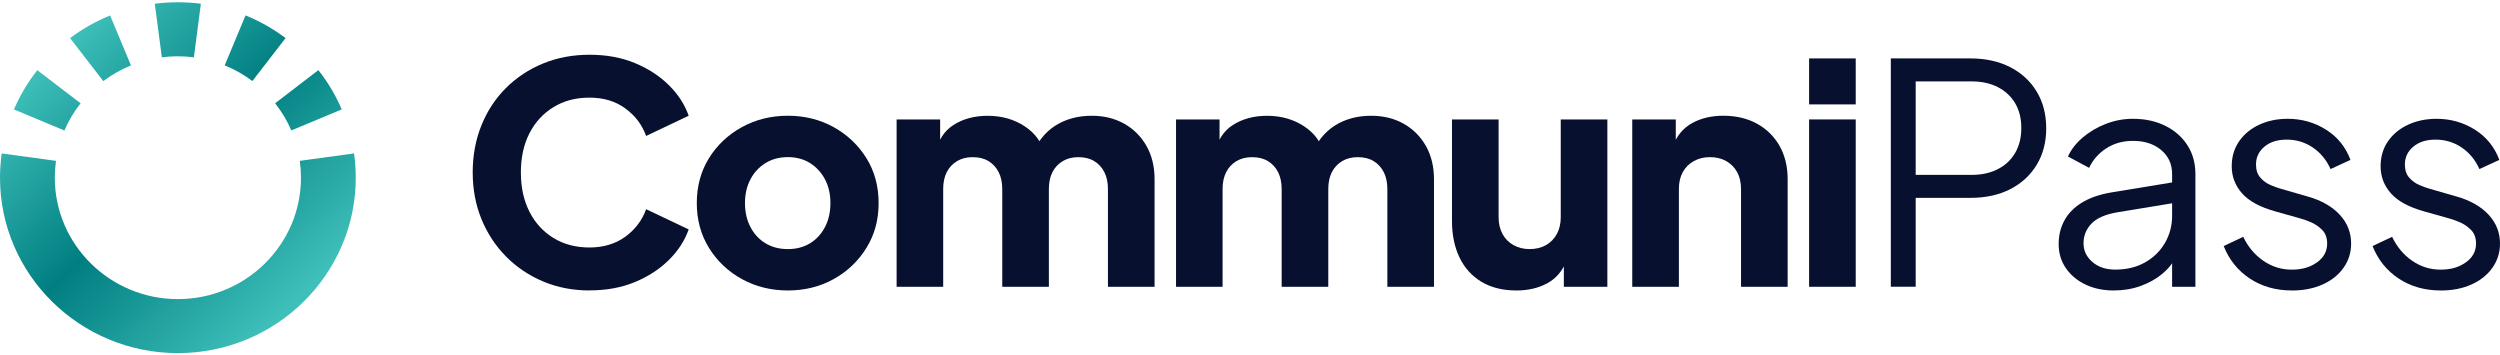
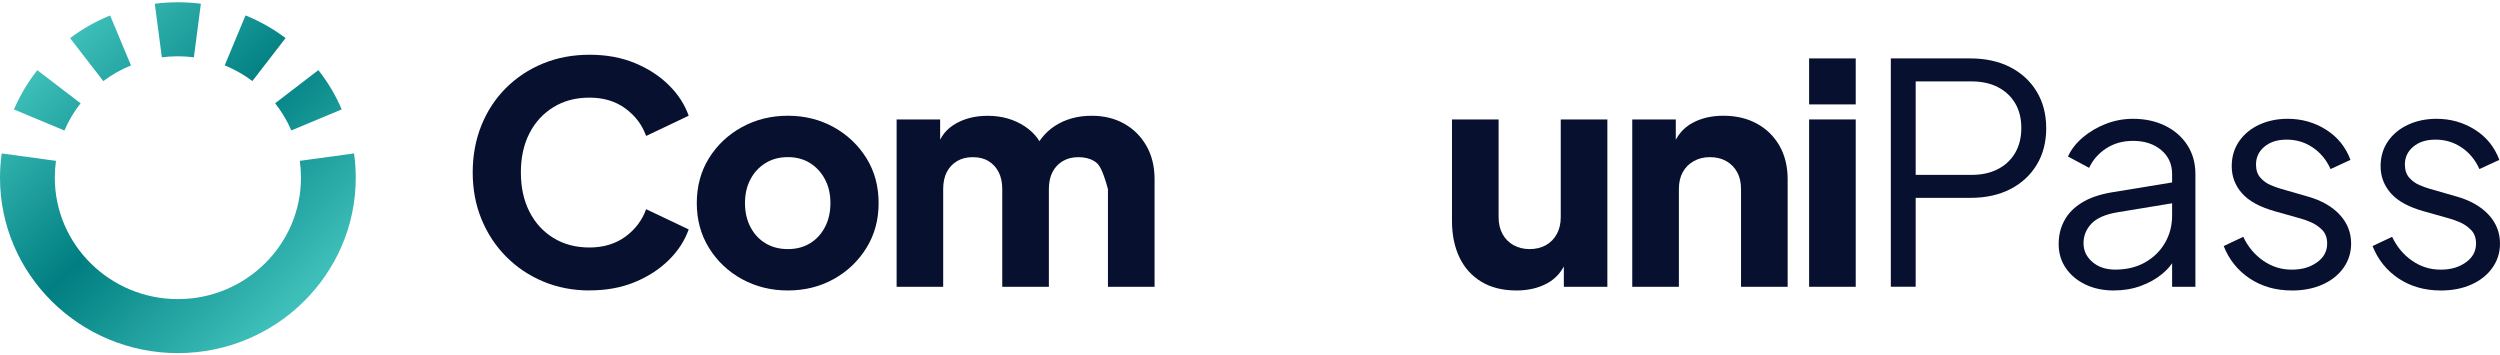
<svg xmlns="http://www.w3.org/2000/svg" width="204" height="29" viewBox="0 0 204 29" fill="none">
  <path d="M5.256 10.649L1.139 8.932C1.628 7.789 2.27 6.708 3.045 5.726L6.576 8.43C6.039 9.11 5.595 9.857 5.256 10.649ZM23.77 10.644C23.431 9.852 22.987 9.108 22.45 8.427L25.979 5.721C26.754 6.703 27.396 7.782 27.885 8.927L23.77 10.644ZM8.429 6.617L5.718 3.112C6.721 2.357 7.822 1.734 8.986 1.262L10.688 5.338C9.883 5.665 9.124 6.095 8.429 6.619V6.617ZM20.597 6.614C19.902 6.092 19.14 5.662 18.335 5.333L20.035 1.257C21.199 1.729 22.3 2.352 23.303 3.107L20.595 6.612L20.597 6.614ZM13.206 4.675L12.63 0.304C13.868 0.146 15.152 0.146 16.391 0.304L15.82 4.675C14.959 4.566 14.067 4.566 13.206 4.675Z" fill="url(#paint0_linear_18_503)" />
  <path d="M29.029 14.5C29.029 13.837 28.981 13.172 28.891 12.519L24.464 13.125C24.527 13.577 24.559 14.04 24.559 14.5C24.559 19.964 20.053 24.407 14.515 24.407C8.978 24.407 4.472 19.962 4.472 14.5C4.472 14.04 4.504 13.577 4.567 13.125L0.138 12.521C0.048 13.172 0 13.839 0 14.5C0 22.393 6.51 28.814 14.515 28.814C22.521 28.814 29.031 22.393 29.031 14.5H29.029Z" fill="url(#paint1_linear_18_503)" />
  <path d="M48.108 23.701C46.756 23.701 45.5 23.459 44.341 22.977C43.183 22.492 42.172 21.816 41.312 20.951C40.449 20.085 39.777 19.066 39.295 17.898C38.814 16.731 38.573 15.454 38.573 14.072C38.573 12.689 38.809 11.408 39.283 10.233C39.757 9.058 40.424 8.041 41.287 7.18C42.15 6.322 43.16 5.654 44.316 5.179C45.475 4.704 46.739 4.467 48.108 4.467C49.477 4.467 50.709 4.692 51.797 5.142C52.888 5.592 53.814 6.193 54.573 6.943C55.333 7.692 55.875 8.528 56.196 9.444L52.723 11.094C52.402 10.193 51.84 9.446 51.037 8.855C50.235 8.264 49.257 7.967 48.108 7.967C46.96 7.967 46.012 8.227 45.166 8.741C44.321 9.258 43.667 9.97 43.2 10.881C42.736 11.791 42.503 12.852 42.503 14.069C42.503 15.286 42.736 16.355 43.2 17.27C43.664 18.188 44.321 18.905 45.166 19.422C46.012 19.939 46.992 20.196 48.108 20.196C49.224 20.196 50.235 19.899 51.037 19.308C51.84 18.717 52.402 17.97 52.723 17.07L56.196 18.72C55.875 19.637 55.333 20.471 54.573 21.22C53.814 21.97 52.886 22.571 51.797 23.021C50.706 23.471 49.477 23.696 48.108 23.696V23.701Z" fill="#07102E" />
  <path d="M64.289 23.702C62.92 23.702 61.673 23.393 60.547 22.777C59.424 22.161 58.526 21.312 57.859 20.239C57.192 19.163 56.858 17.941 56.858 16.573C56.858 15.205 57.192 13.963 57.859 12.895C58.526 11.829 59.421 10.985 60.547 10.37C61.671 9.754 62.92 9.444 64.289 9.444C65.658 9.444 66.902 9.754 68.018 10.37C69.134 10.985 70.025 11.829 70.694 12.895C71.361 13.963 71.695 15.188 71.695 16.573C71.695 17.958 71.361 19.163 70.694 20.239C70.027 21.315 69.134 22.161 68.018 22.777C66.902 23.395 65.661 23.702 64.289 23.702ZM64.289 20.326C64.981 20.326 65.586 20.167 66.102 19.851C66.619 19.534 67.023 19.091 67.319 18.525C67.615 17.958 67.763 17.308 67.763 16.573C67.763 15.838 67.615 15.193 67.319 14.634C67.023 14.075 66.616 13.635 66.102 13.308C65.586 12.984 64.981 12.821 64.289 12.821C63.597 12.821 62.988 12.984 62.463 13.308C61.939 13.632 61.528 14.075 61.235 14.634C60.939 15.193 60.791 15.838 60.791 16.573C60.791 17.308 60.939 17.958 61.235 18.525C61.531 19.091 61.939 19.534 62.463 19.851C62.988 20.167 63.597 20.326 64.289 20.326Z" fill="#07102E" />
-   <path d="M73.164 23.402V9.746H76.715V13.072L76.334 12.523C76.537 11.472 77.026 10.698 77.806 10.198C78.584 9.699 79.514 9.449 80.595 9.449C81.744 9.449 82.754 9.736 83.624 10.312C84.495 10.888 85.041 11.658 85.26 12.625L84.169 12.724C84.625 11.606 85.277 10.782 86.122 10.248C86.968 9.713 87.956 9.446 89.089 9.446C90.087 9.446 90.97 9.664 91.74 10.097C92.51 10.53 93.114 11.136 93.553 11.91C93.992 12.684 94.213 13.589 94.213 14.623V23.405H90.408V15.425C90.408 14.891 90.311 14.433 90.117 14.05C89.922 13.666 89.648 13.367 89.292 13.149C88.936 12.931 88.507 12.825 87.998 12.825C87.489 12.825 87.08 12.934 86.717 13.149C86.353 13.367 86.075 13.666 85.879 14.05C85.683 14.433 85.588 14.891 85.588 15.425V23.405H81.784V15.425C81.784 14.891 81.686 14.433 81.493 14.05C81.297 13.666 81.024 13.367 80.668 13.149C80.312 12.931 79.883 12.825 79.374 12.825C78.865 12.825 78.456 12.934 78.092 13.149C77.728 13.367 77.45 13.666 77.254 14.05C77.059 14.433 76.964 14.891 76.964 15.425V23.405H73.159L73.164 23.402Z" fill="#07102E" />
-   <path d="M95.964 23.402V9.746H99.515V13.072L99.134 12.523C99.337 11.472 99.826 10.698 100.606 10.198C101.384 9.699 102.314 9.449 103.395 9.449C104.543 9.449 105.554 9.736 106.424 10.312C107.295 10.888 107.841 11.658 108.059 12.625L106.969 12.724C107.425 11.606 108.077 10.782 108.922 10.248C109.767 9.713 110.755 9.446 111.889 9.446C112.887 9.446 113.77 9.664 114.54 10.097C115.31 10.53 115.914 11.136 116.353 11.91C116.792 12.684 117.013 13.589 117.013 14.623V23.405H113.208V15.425C113.208 14.891 113.11 14.433 112.917 14.05C112.722 13.666 112.448 13.367 112.092 13.149C111.736 12.931 111.307 12.825 110.798 12.825C110.289 12.825 109.88 12.934 109.517 13.149C109.153 13.367 108.875 13.666 108.679 14.05C108.483 14.433 108.388 14.891 108.388 15.425V23.405H104.584V15.425C104.584 14.891 104.486 14.433 104.293 14.05C104.097 13.666 103.824 13.367 103.468 13.149C103.111 12.931 102.683 12.825 102.173 12.825C101.664 12.825 101.256 12.934 100.892 13.149C100.528 13.367 100.25 13.666 100.054 14.05C99.859 14.433 99.763 14.891 99.763 15.425V23.405H95.959L95.964 23.402Z" fill="#07102E" />
+   <path d="M73.164 23.402V9.746H76.715V13.072L76.334 12.523C76.537 11.472 77.026 10.698 77.806 10.198C78.584 9.699 79.514 9.449 80.595 9.449C81.744 9.449 82.754 9.736 83.624 10.312C84.495 10.888 85.041 11.658 85.26 12.625L84.169 12.724C84.625 11.606 85.277 10.782 86.122 10.248C86.968 9.713 87.956 9.446 89.089 9.446C90.087 9.446 90.97 9.664 91.74 10.097C92.51 10.53 93.114 11.136 93.553 11.91C93.992 12.684 94.213 13.589 94.213 14.623V23.405H90.408V15.425C89.922 13.666 89.648 13.367 89.292 13.149C88.936 12.931 88.507 12.825 87.998 12.825C87.489 12.825 87.08 12.934 86.717 13.149C86.353 13.367 86.075 13.666 85.879 14.05C85.683 14.433 85.588 14.891 85.588 15.425V23.405H81.784V15.425C81.784 14.891 81.686 14.433 81.493 14.05C81.297 13.666 81.024 13.367 80.668 13.149C80.312 12.931 79.883 12.825 79.374 12.825C78.865 12.825 78.456 12.934 78.092 13.149C77.728 13.367 77.45 13.666 77.254 14.05C77.059 14.433 76.964 14.891 76.964 15.425V23.405H73.159L73.164 23.402Z" fill="#07102E" />
  <path d="M123.733 23.702C122.617 23.702 121.667 23.465 120.879 22.99C120.094 22.515 119.497 21.852 119.091 21.001C118.685 20.15 118.482 19.158 118.482 18.025V9.746H122.286V17.726C122.286 18.243 122.391 18.698 122.602 19.089C122.813 19.48 123.114 19.786 123.502 20.002C123.891 20.219 124.33 20.326 124.822 20.326C125.313 20.326 125.772 20.217 126.153 20.002C126.534 19.784 126.83 19.48 127.041 19.089C127.252 18.698 127.357 18.243 127.357 17.726V9.746H131.161V23.403H127.61V20.701L127.813 21.303C127.492 22.119 126.973 22.725 126.254 23.116C125.534 23.507 124.694 23.704 123.731 23.704L123.733 23.702Z" fill="#07102E" />
  <path d="M133.192 23.403V9.746H136.744V12.447L136.54 11.846C136.861 11.03 137.381 10.424 138.1 10.033C138.818 9.642 139.66 9.444 140.623 9.444C141.671 9.444 142.589 9.662 143.374 10.095C144.159 10.528 144.774 11.134 145.213 11.908C145.651 12.682 145.872 13.588 145.872 14.621V23.403H142.068V15.423C142.068 14.889 141.962 14.431 141.752 14.048C141.541 13.664 141.245 13.365 140.864 13.147C140.483 12.93 140.039 12.823 139.532 12.823C139.026 12.823 138.602 12.932 138.213 13.147C137.824 13.365 137.523 13.664 137.313 14.048C137.102 14.431 136.997 14.889 136.997 15.423V23.403H133.192Z" fill="#07102E" />
  <path d="M147.623 8.519V4.767H151.427V8.519H147.623ZM147.623 23.402V9.746H151.427V23.402H147.623Z" fill="#07102E" />
  <path d="M154.291 23.402V4.767H160.784C162.018 4.767 163.101 5.004 164.029 5.479C164.959 5.954 165.682 6.622 166.198 7.48C166.715 8.338 166.971 9.335 166.971 10.468C166.971 11.601 166.712 12.595 166.198 13.444C165.682 14.295 164.964 14.958 164.042 15.433C163.121 15.908 162.033 16.145 160.784 16.145H156.32V23.4H154.291V23.402ZM156.32 14.27H160.884C161.697 14.27 162.406 14.117 163.013 13.807C163.623 13.498 164.094 13.058 164.433 12.482C164.771 11.905 164.939 11.228 164.939 10.443C164.939 9.659 164.771 8.984 164.433 8.418C164.094 7.851 163.62 7.413 163.013 7.104C162.404 6.795 161.694 6.642 160.884 6.642H156.32V14.27Z" fill="#07102E" />
  <path d="M172.476 23.702C171.614 23.702 170.844 23.539 170.169 23.215C169.492 22.891 168.96 22.443 168.572 21.877C168.183 21.31 167.987 20.66 167.987 19.925C167.987 19.19 168.14 18.587 168.444 18.011C168.747 17.434 169.221 16.947 169.863 16.546C170.505 16.145 171.325 15.863 172.323 15.695L177.65 14.82V16.521L172.78 17.323C171.799 17.489 171.092 17.798 170.663 18.248C170.234 18.698 170.016 19.232 170.016 19.848C170.016 20.464 170.257 20.956 170.738 21.375C171.22 21.793 171.842 22 172.602 22C173.532 22 174.342 21.805 175.037 21.412C175.729 21.021 176.271 20.491 176.659 19.824C177.048 19.156 177.244 18.414 177.244 17.597V14.196C177.244 13.395 176.948 12.744 176.356 12.245C175.764 11.745 174.994 11.495 174.049 11.495C173.221 11.495 172.494 11.7 171.867 12.108C171.24 12.517 170.776 13.046 170.473 13.697L168.747 12.771C169 12.205 169.402 11.688 169.951 11.22C170.5 10.753 171.13 10.382 171.839 10.107C172.549 9.833 173.284 9.694 174.046 9.694C175.044 9.694 175.927 9.887 176.697 10.271C177.467 10.654 178.066 11.183 178.498 11.859C178.929 12.534 179.145 13.313 179.145 14.199V23.403H177.244V20.727L177.522 21.001C177.284 21.501 176.918 21.956 176.419 22.364C175.92 22.772 175.335 23.099 174.668 23.338C174.001 23.581 173.269 23.702 172.474 23.702H172.476Z" fill="#07102E" />
  <path d="M187.007 23.702C185.705 23.702 184.564 23.376 183.584 22.728C182.603 22.077 181.894 21.194 181.452 20.076L183.05 19.326C183.438 20.143 183.983 20.793 184.685 21.278C185.387 21.763 186.159 22.003 187.005 22.003C187.85 22.003 188.502 21.807 189.058 21.414C189.615 21.021 189.896 20.509 189.896 19.876C189.896 19.408 189.761 19.037 189.49 18.762C189.219 18.488 188.906 18.275 188.552 18.124C188.196 17.973 187.885 17.867 187.614 17.798L185.66 17.249C184.409 16.897 183.504 16.408 182.947 15.772C182.39 15.139 182.109 14.404 182.109 13.57C182.109 12.786 182.312 12.104 182.719 11.52C183.125 10.936 183.674 10.486 184.366 10.169C185.058 9.853 185.828 9.694 186.674 9.694C187.822 9.694 188.868 9.991 189.806 10.582C190.744 11.174 191.408 11.995 191.797 13.046L190.175 13.796C189.836 13.046 189.349 12.457 188.717 12.032C188.083 11.606 187.378 11.394 186.601 11.394C185.823 11.394 185.232 11.587 184.775 11.97C184.319 12.353 184.09 12.838 184.09 13.422C184.09 13.872 184.208 14.231 184.447 14.498C184.682 14.765 184.958 14.966 185.272 15.099C185.585 15.233 185.858 15.332 186.097 15.398L188.354 16.049C189.452 16.366 190.31 16.858 190.927 17.526C191.544 18.194 191.852 18.978 191.852 19.878C191.852 20.613 191.644 21.271 191.23 21.854C190.817 22.438 190.245 22.893 189.517 23.217C188.79 23.544 187.953 23.705 187.007 23.705V23.702Z" fill="#07102E" />
  <path d="M199.155 23.702C197.853 23.702 196.712 23.376 195.731 22.728C194.751 22.077 194.041 21.194 193.6 20.076L195.197 19.326C195.586 20.143 196.13 20.793 196.832 21.278C197.534 21.763 198.307 22.003 199.152 22.003C199.997 22.003 200.649 21.807 201.206 21.414C201.763 21.021 202.044 20.509 202.044 19.876C202.044 19.408 201.908 19.037 201.637 18.762C201.366 18.488 201.053 18.275 200.699 18.124C200.343 17.973 200.032 17.867 199.761 17.798L197.808 17.249C196.556 16.897 195.651 16.408 195.094 15.772C194.538 15.139 194.257 14.404 194.257 13.57C194.257 12.786 194.46 12.104 194.866 11.52C195.272 10.936 195.822 10.486 196.514 10.169C197.206 9.853 197.976 9.694 198.821 9.694C199.97 9.694 201.015 9.991 201.953 10.582C202.891 11.174 203.556 11.995 203.945 13.046L202.322 13.796C201.983 13.046 201.497 12.457 200.865 12.032C200.23 11.606 199.526 11.394 198.748 11.394C197.971 11.394 197.379 11.587 196.923 11.97C196.466 12.353 196.238 12.838 196.238 13.422C196.238 13.872 196.356 14.231 196.594 14.498C196.83 14.765 197.106 14.966 197.419 15.099C197.733 15.233 198.006 15.332 198.244 15.398L200.501 16.049C201.6 16.366 202.457 16.858 203.074 17.526C203.691 18.194 204 18.978 204 19.878C204 20.613 203.792 21.271 203.378 21.854C202.964 22.438 202.392 22.893 201.665 23.217C200.938 23.544 200.1 23.705 199.155 23.705V23.702Z" fill="#07102E" />
  <defs>
    <linearGradient id="paint0_linear_18_503" x1="7.506" y1="1.356" x2="27.273" y2="21.396" gradientUnits="userSpaceOnUse">
      <stop stop-color="#3EBFB9" />
      <stop offset="0.48" stop-color="#007E81" />
      <stop offset="1" stop-color="#3EBFB9" />
    </linearGradient>
    <linearGradient id="paint1_linear_18_503" x1="3.313" y1="5.491" x2="23.08" y2="25.532" gradientUnits="userSpaceOnUse">
      <stop stop-color="#3EBFB9" />
      <stop offset="0.48" stop-color="#007E81" />
      <stop offset="1" stop-color="#3EBFB9" />
    </linearGradient>
  </defs>
</svg>